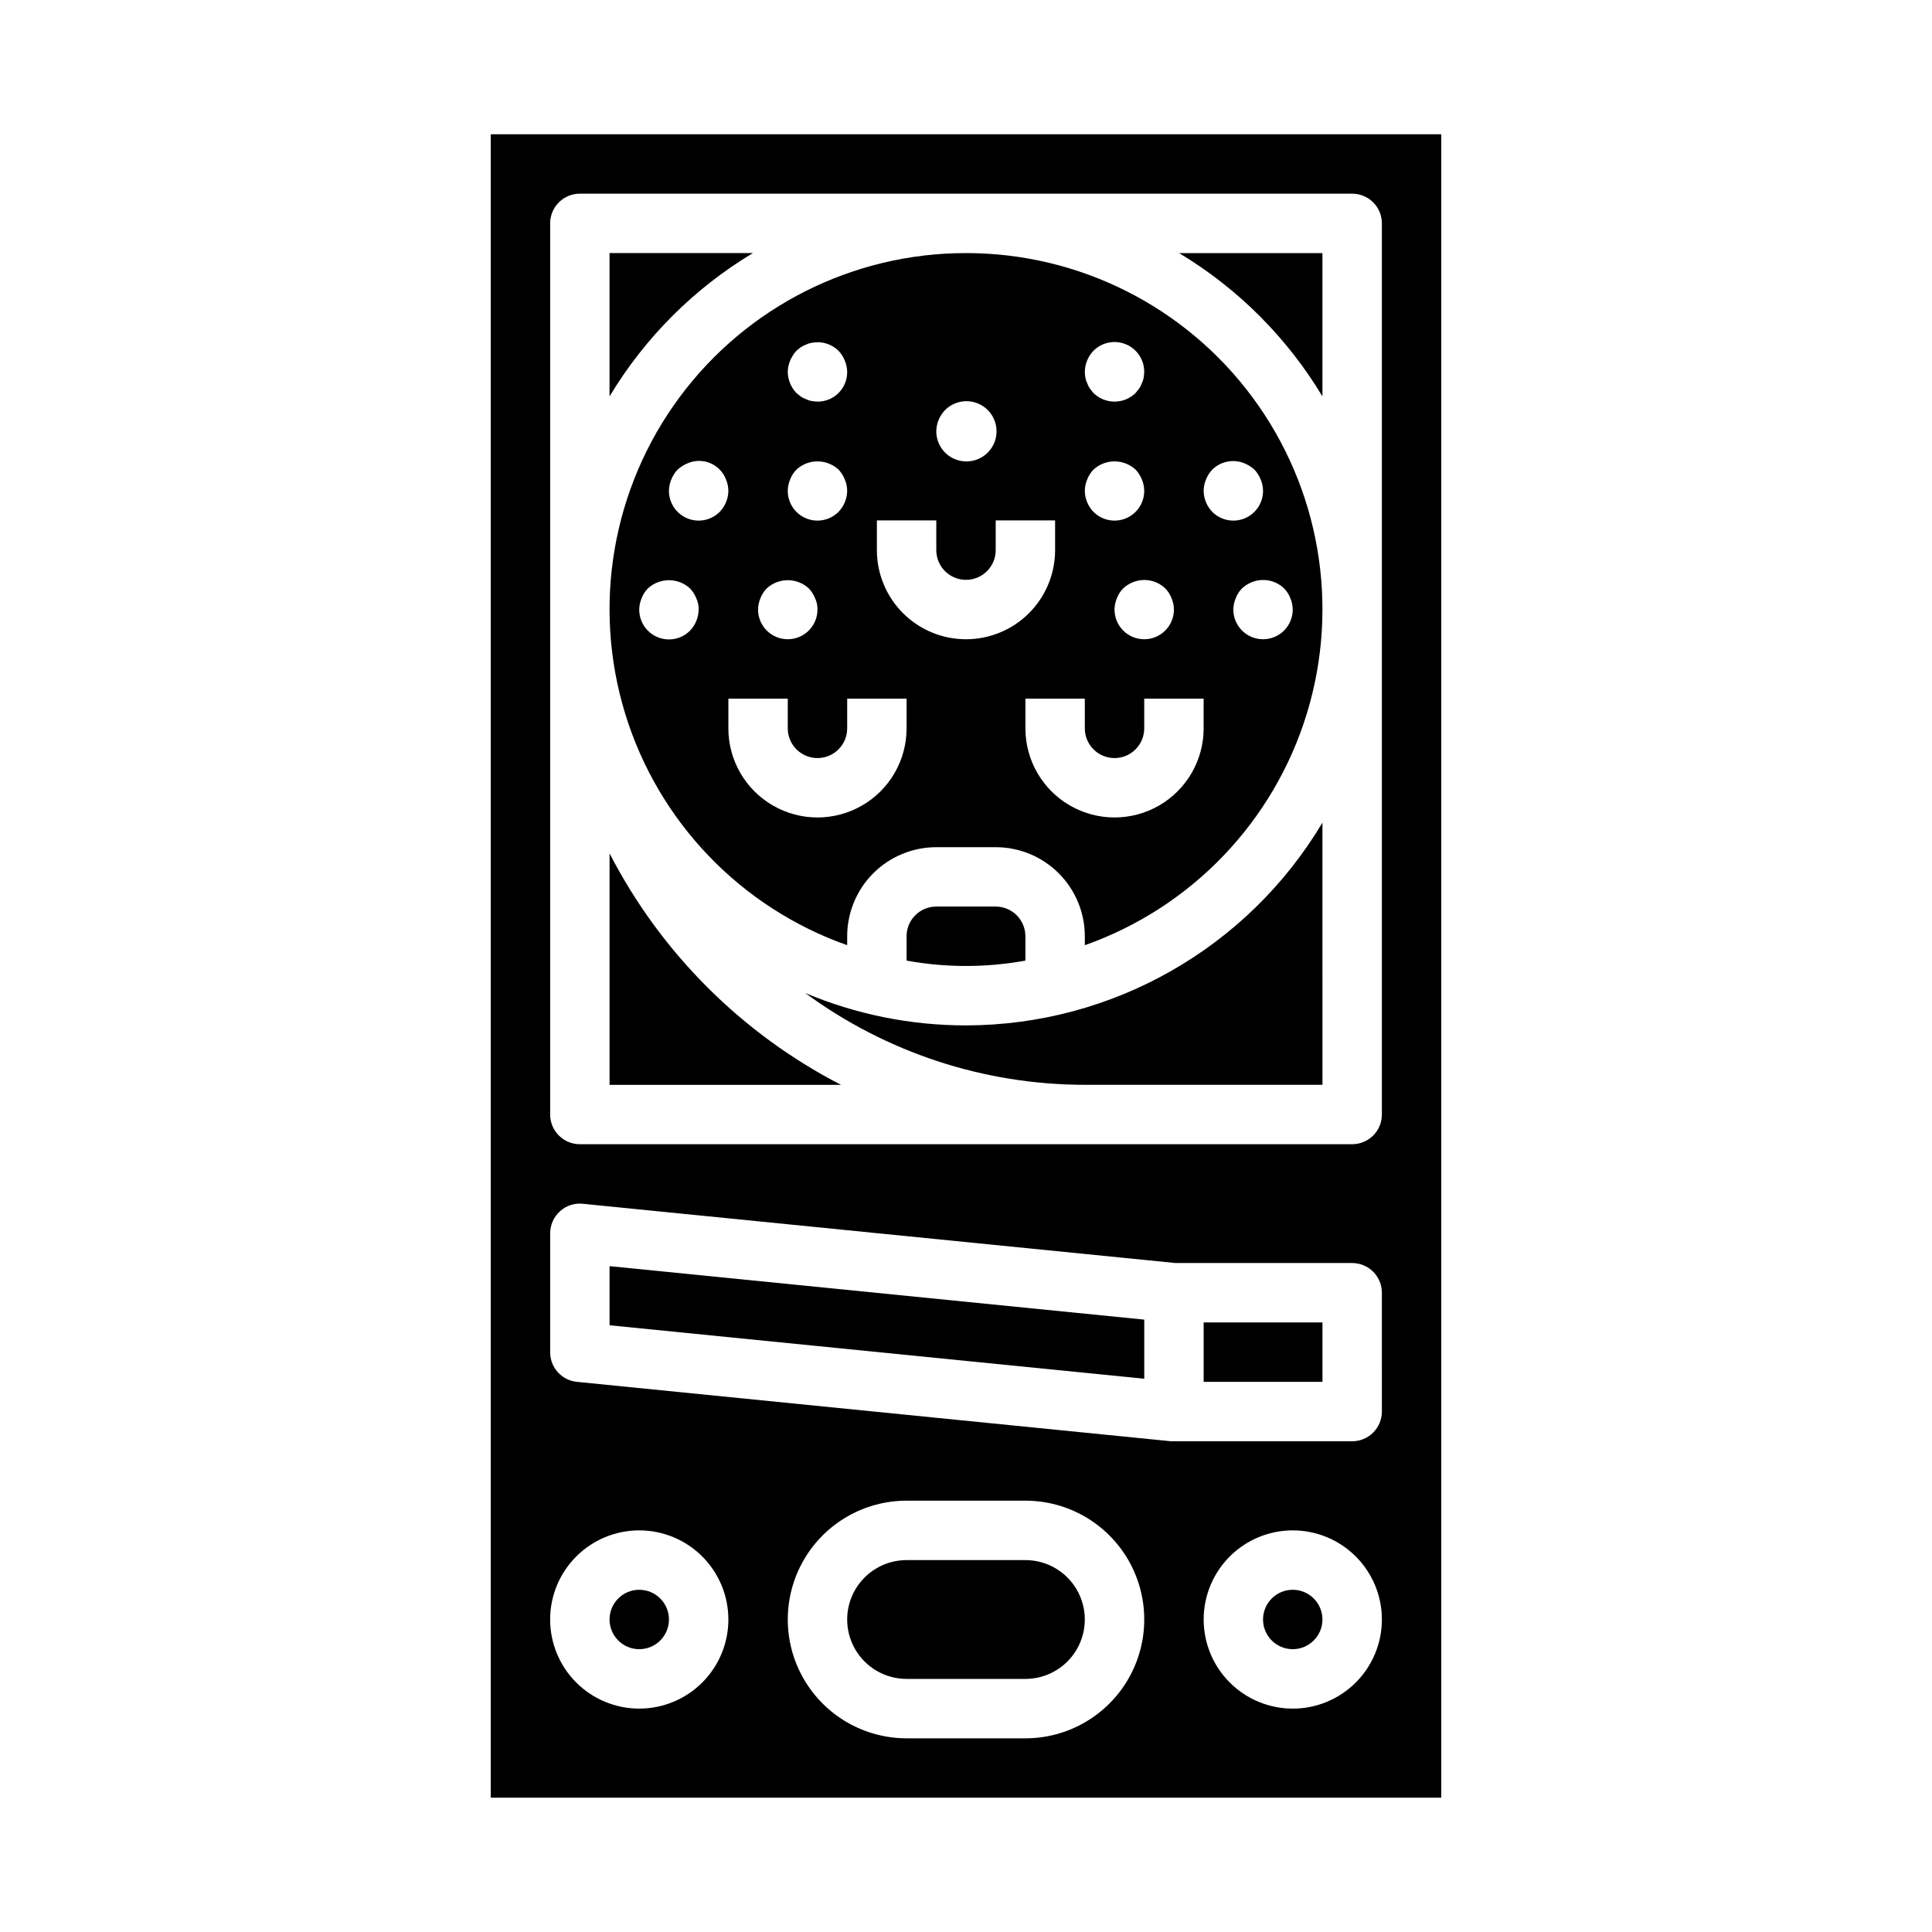
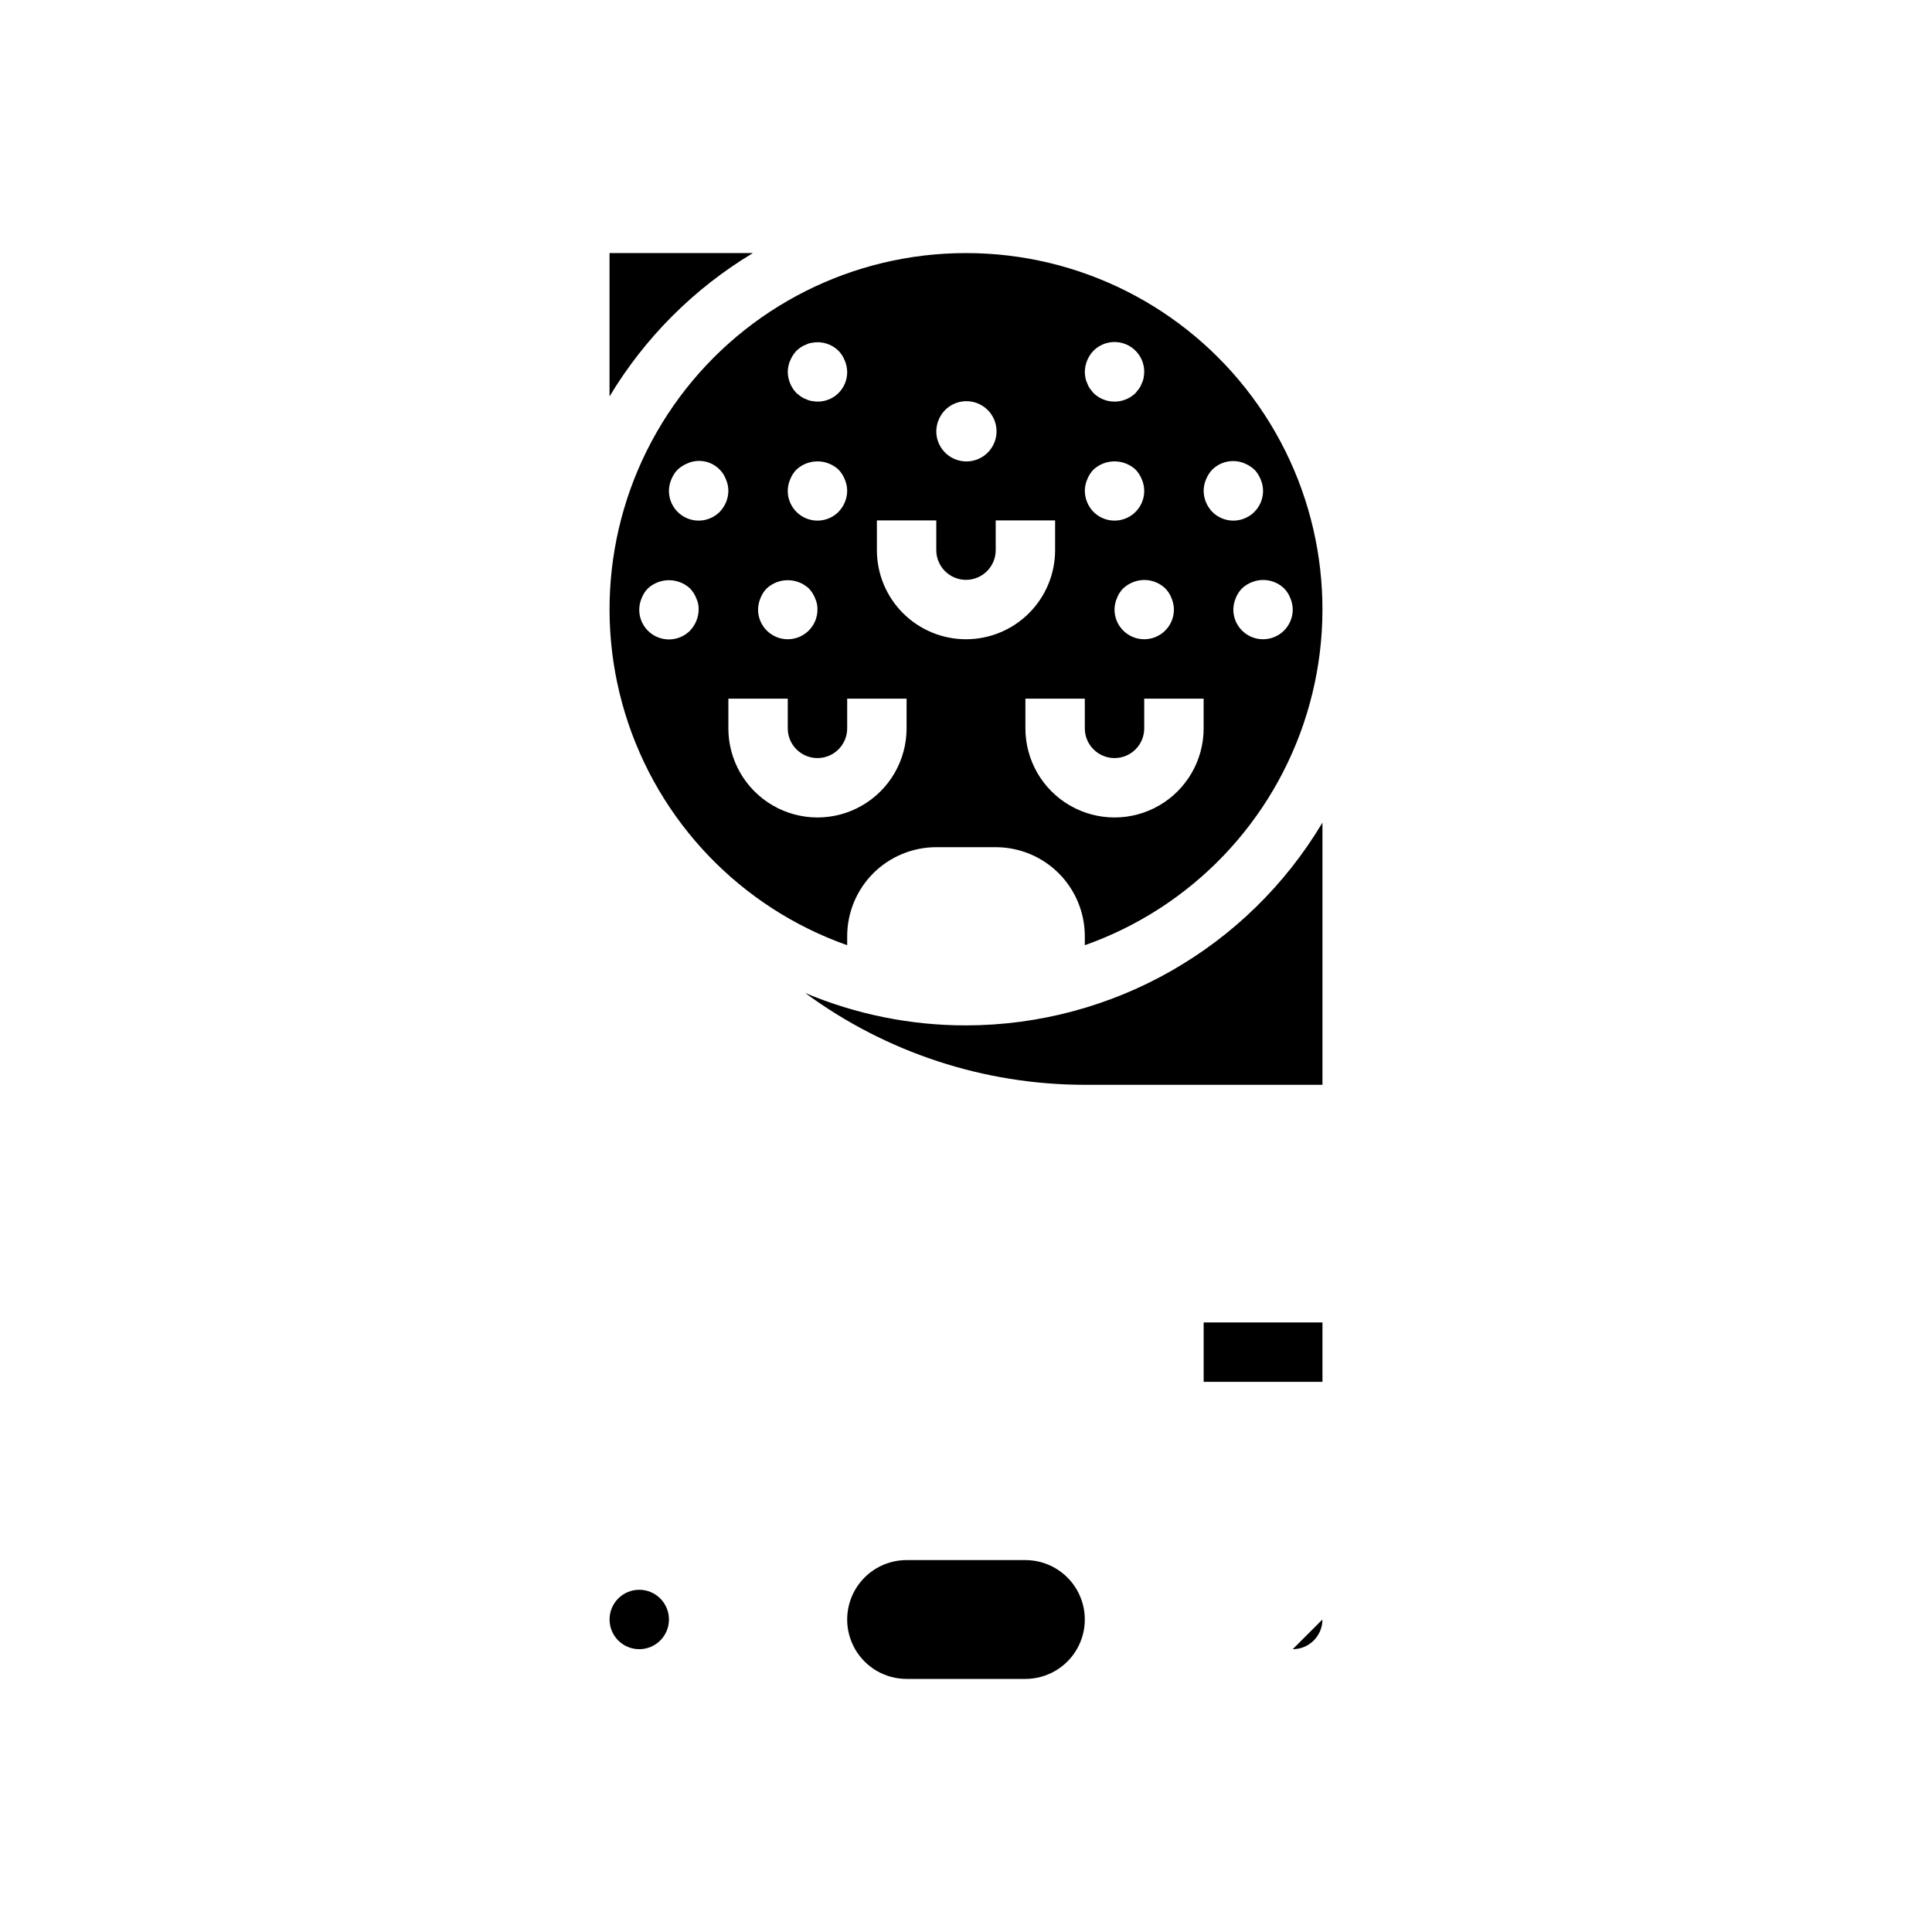
<svg xmlns="http://www.w3.org/2000/svg" fill="#000000" width="800px" height="800px" version="1.1" viewBox="144 144 512 512">
  <g>
    <path d="m343.52 211.07h-37.988v37.992-0.004c9.359-15.582 22.402-28.629 37.988-37.988z" />
    <path d="m462.98 494.46h31.488v15.742h-31.488z" />
    <path d="m415.74 557.44h-31.488c-5.625 0-10.82 3.004-13.633 7.875s-2.812 10.871 0 15.742c2.812 4.871 8.008 7.871 13.633 7.871h31.488c5.625 0 10.824-3 13.637-7.871 2.812-4.871 2.812-10.871 0-15.742s-8.012-7.875-13.637-7.875z" />
-     <path d="m305.54 495.21 141.7 14.168v-15.664l-141.7-14.168z" />
-     <path d="m415.74 398.57v-6.449c0-2.086-0.828-4.09-2.305-5.566-1.477-1.477-3.481-2.305-5.566-2.305h-15.746c-4.348 0-7.871 3.523-7.871 7.871v6.449c10.41 1.898 21.078 1.898 31.488 0z" />
    <path d="m400 415.74c-14.633 0.012-29.117-2.906-42.605-8.582 21.473 15.797 47.434 24.32 74.094 24.328h62.977l-0.004-69.48c-19.84 33.281-55.715 53.688-94.461 53.734z" />
-     <path d="m305.54 370.16v61.332h61.332-0.004c-26.32-13.574-47.754-35.012-61.328-61.332z" />
-     <path d="m494.46 573.18c0 4.348-3.523 7.871-7.871 7.871s-7.871-3.523-7.871-7.871 3.523-7.871 7.871-7.871 7.871 3.523 7.871 7.871" />
-     <path d="m494.46 249.06v-37.988h-37.988c15.586 9.359 28.633 22.406 37.988 37.988z" />
+     <path d="m494.46 573.18c0 4.348-3.523 7.871-7.871 7.871" />
    <path d="m400 211.07c-29.949-0.02-58.125 14.168-75.941 38.238-17.816 24.07-23.152 55.168-14.387 83.801s30.602 51.41 58.84 61.379v-2.363c0-6.262 2.488-12.27 6.914-16.699 4.43-4.426 10.438-6.914 16.699-6.914h15.746c6.262 0 12.27 2.488 16.699 6.914 4.43 4.43 6.918 10.438 6.918 16.699v2.363c28.234-9.969 50.07-32.746 58.836-61.379 8.77-28.633 3.43-59.73-14.387-83.801-17.812-24.07-45.992-38.258-75.938-38.238zm54.473 91.473c0.402 0.945 0.617 1.961 0.629 2.992 0 4.348-3.523 7.871-7.871 7.871-4.348 0-7.871-3.523-7.871-7.871 0.012-1.031 0.227-2.047 0.629-2.992 0.363-0.973 0.926-1.859 1.652-2.598 0.754-0.711 1.637-1.273 2.598-1.652 2.938-1.188 6.297-0.543 8.582 1.652 0.727 0.738 1.293 1.625 1.652 2.598zm-20.703-65.574c2.254-2.269 5.652-2.953 8.609-1.727 2.953 1.227 4.871 4.117 4.852 7.316-0.016 0.527-0.07 1.055-0.156 1.574-0.086 0.492-0.246 0.969-0.473 1.418-0.172 0.5-0.41 0.977-0.711 1.414l-0.945 1.18 0.004 0.004c-3.106 3.043-8.074 3.043-11.18 0l-0.945-1.18v-0.004c-0.297-0.438-0.535-0.914-0.707-1.414-0.227-0.449-0.387-0.926-0.473-1.418-0.09-0.52-0.141-1.047-0.156-1.574 0.027-2.086 0.844-4.082 2.281-5.59zm-1.652 34.086c0.379-0.965 0.941-1.844 1.652-2.598 3.156-2.914 8.02-2.914 11.18 0 0.711 0.754 1.27 1.633 1.652 2.598 0.402 0.945 0.617 1.961 0.629 2.992 0.02 3.199-1.898 6.09-4.852 7.316-2.957 1.227-6.356 0.543-8.609-1.727-1.449-1.504-2.266-3.504-2.281-5.59 0.012-1.031 0.227-2.047 0.629-2.992zm-37.707-18.344v0.004c2.672-2.727 6.894-3.18 10.086-1.082 3.188 2.094 4.445 6.156 3.004 9.688-1.445 3.531-5.184 5.551-8.93 4.812-3.742-0.734-6.445-4.016-6.445-7.832 0.027-2.082 0.844-4.082 2.285-5.586zm-41.012-13.145h-0.004c0.402-0.953 0.961-1.832 1.656-2.598 0.371-0.34 0.766-0.652 1.18-0.945 0.438-0.297 0.914-0.535 1.418-0.707 0.469-0.242 0.973-0.398 1.496-0.473 2.566-0.508 5.219 0.289 7.082 2.125 0.711 0.754 1.273 1.633 1.652 2.598 0.406 0.945 0.617 1.965 0.633 2.992 0.02 2.094-0.801 4.109-2.285 5.59-1.48 1.48-3.492 2.305-5.59 2.281-0.5-0.012-1-0.066-1.492-0.156-0.523-0.074-1.027-0.234-1.496-0.473-0.504-0.172-0.98-0.41-1.418-0.707l-1.18-0.945c-1.438-1.512-2.254-3.508-2.285-5.59 0.012-1.027 0.227-2.047 0.629-2.992zm0 31.488h-0.004c0.383-0.965 0.941-1.844 1.656-2.598 3.156-2.914 8.02-2.914 11.176 0 0.711 0.754 1.273 1.633 1.652 2.598 0.406 0.945 0.617 1.961 0.633 2.992-0.016 2.086-0.836 4.086-2.285 5.59-2.25 2.269-5.652 2.953-8.605 1.727-2.957-1.227-4.875-4.117-4.856-7.316 0.012-1.031 0.227-2.047 0.629-2.992zm-7.871 31.488h-0.004c0.363-0.973 0.926-1.859 1.652-2.598 3.16-2.914 8.023-2.914 11.18 0 0.711 0.754 1.273 1.633 1.652 2.598 0.441 0.934 0.656 1.957 0.629 2.992 0 4.348-3.523 7.871-7.871 7.871s-7.871-3.523-7.871-7.871c0.012-1.031 0.227-2.047 0.629-2.992zm-18.656 8.582h-0.004c-2.25 2.269-5.652 2.953-8.609 1.727-2.953-1.227-4.871-4.121-4.852-7.316 0.012-1.031 0.227-2.047 0.629-2.992 0.363-0.973 0.926-1.859 1.652-2.598 3.16-2.914 8.023-2.914 11.18 0 0.711 0.754 1.273 1.633 1.652 2.598 0.441 0.934 0.656 1.957 0.629 2.992-0.027 2.082-0.844 4.078-2.281 5.59zm7.871-31.488h-0.004c-2.25 2.269-5.652 2.953-8.605 1.727-2.953-1.227-4.875-4.117-4.856-7.316 0.012-1.031 0.227-2.047 0.629-2.992 0.383-0.965 0.941-1.844 1.656-2.598 0.766-0.695 1.645-1.254 2.598-1.652 1.914-0.855 4.094-0.887 6.031-0.082 1.938 0.805 3.457 2.371 4.199 4.332 0.406 0.945 0.621 1.961 0.633 2.992-0.016 2.086-0.836 4.086-2.285 5.59zm49.512 57.387c0 8.438-4.5 16.23-11.809 20.449-7.305 4.219-16.309 4.219-23.613 0-7.309-4.219-11.809-12.012-11.809-20.449v-7.875h15.742v7.875c0 4.348 3.523 7.871 7.871 7.871 4.348 0 7.875-3.523 7.875-7.871v-7.875h15.742zm15.742-23.617h0.004c-6.266 0-12.273-2.488-16.699-6.918-4.43-4.43-6.918-10.434-6.918-16.699v-7.871h15.742v7.871c0 4.348 3.527 7.875 7.875 7.875s7.871-3.527 7.871-7.875v-7.871h15.742v7.871c0 6.266-2.488 12.27-6.914 16.699-4.43 4.43-10.438 6.918-16.699 6.918zm62.977 23.617h0.004c0 8.438-4.504 16.23-11.809 20.449-7.309 4.219-16.309 4.219-23.617 0-7.309-4.219-11.809-12.012-11.809-20.449v-7.875h15.742v7.871l0.004 0.004c0 4.348 3.523 7.871 7.871 7.871s7.871-3.523 7.871-7.871v-7.875h15.742zm22.984-34.48h0.004c0.402 0.945 0.617 1.961 0.629 2.992 0 4.348-3.523 7.871-7.871 7.871s-7.871-3.523-7.871-7.871c0.012-1.031 0.227-2.047 0.629-2.992 0.359-0.973 0.926-1.859 1.652-2.598 0.754-0.711 1.637-1.273 2.598-1.652 2.938-1.195 6.301-0.551 8.582 1.652 0.727 0.738 1.293 1.625 1.652 2.598zm-12.121-35.738h0.004c0.953 0.398 1.832 0.957 2.598 1.652 0.711 0.754 1.27 1.633 1.652 2.598 0.402 0.945 0.617 1.961 0.629 2.992 0.02 3.199-1.898 6.09-4.852 7.316-2.957 1.227-6.359 0.543-8.609-1.727-1.449-1.504-2.266-3.504-2.281-5.59 0.012-1.031 0.223-2.047 0.629-2.992 0.379-0.965 0.941-1.844 1.652-2.598 2.262-2.234 5.648-2.887 8.582-1.652z" />
    <path d="m321.28 573.18c0 4.348-3.523 7.871-7.871 7.871s-7.871-3.523-7.871-7.871 3.523-7.871 7.871-7.871 7.871 3.523 7.871 7.871" />
-     <path d="m274.05 179.58v440.83h251.9v-440.83zm39.359 417.22c-6.262 0-12.27-2.488-16.699-6.918-4.43-4.43-6.918-10.438-6.918-16.699 0-6.266 2.488-12.27 6.918-16.699 4.43-4.43 10.438-6.918 16.699-6.918s12.27 2.488 16.699 6.918c4.43 4.43 6.918 10.434 6.918 16.699 0 6.262-2.488 12.27-6.918 16.699-4.43 4.43-10.438 6.918-16.699 6.918zm102.34 7.871h-31.488c-11.25 0-21.645-6.004-27.27-15.746-5.625-9.742-5.625-21.746 0-31.488s16.02-15.742 27.27-15.742h31.488c11.25 0 21.645 6 27.27 15.742s5.625 21.746 0 31.488c-5.625 9.742-16.02 15.746-27.27 15.746zm70.848-7.871c-6.262 0-12.27-2.488-16.699-6.918-4.43-4.43-6.914-10.438-6.914-16.699 0-6.266 2.484-12.27 6.914-16.699s10.438-6.918 16.699-6.918c6.266 0 12.27 2.488 16.699 6.918 4.43 4.43 6.918 10.434 6.918 16.699 0 6.262-2.488 12.27-6.918 16.699-4.43 4.43-10.434 6.918-16.699 6.918zm23.617-78.719v-0.004c0 2.09-0.828 4.09-2.305 5.566-1.477 1.477-3.481 2.305-5.566 2.305h-47.234c-0.262 0.016-0.523 0.016-0.785 0l-157.44-15.742c-4.039-0.406-7.106-3.812-7.086-7.871v-31.488c0.004-2.223 0.941-4.344 2.59-5.836 1.645-1.508 3.856-2.234 6.07-1.996l157.05 15.703h46.832c2.086 0 4.09 0.828 5.566 2.305 1.477 1.477 2.305 3.481 2.305 5.566zm0-78.719v-0.004c0 2.086-0.828 4.09-2.305 5.566-1.477 1.477-3.481 2.305-5.566 2.305h-204.67c-4.348 0-7.875-3.523-7.875-7.871v-236.16c0-4.348 3.527-7.875 7.875-7.875h204.67c2.086 0 4.09 0.832 5.566 2.309 1.477 1.477 2.305 3.477 2.305 5.566z" />
  </g>
</svg>